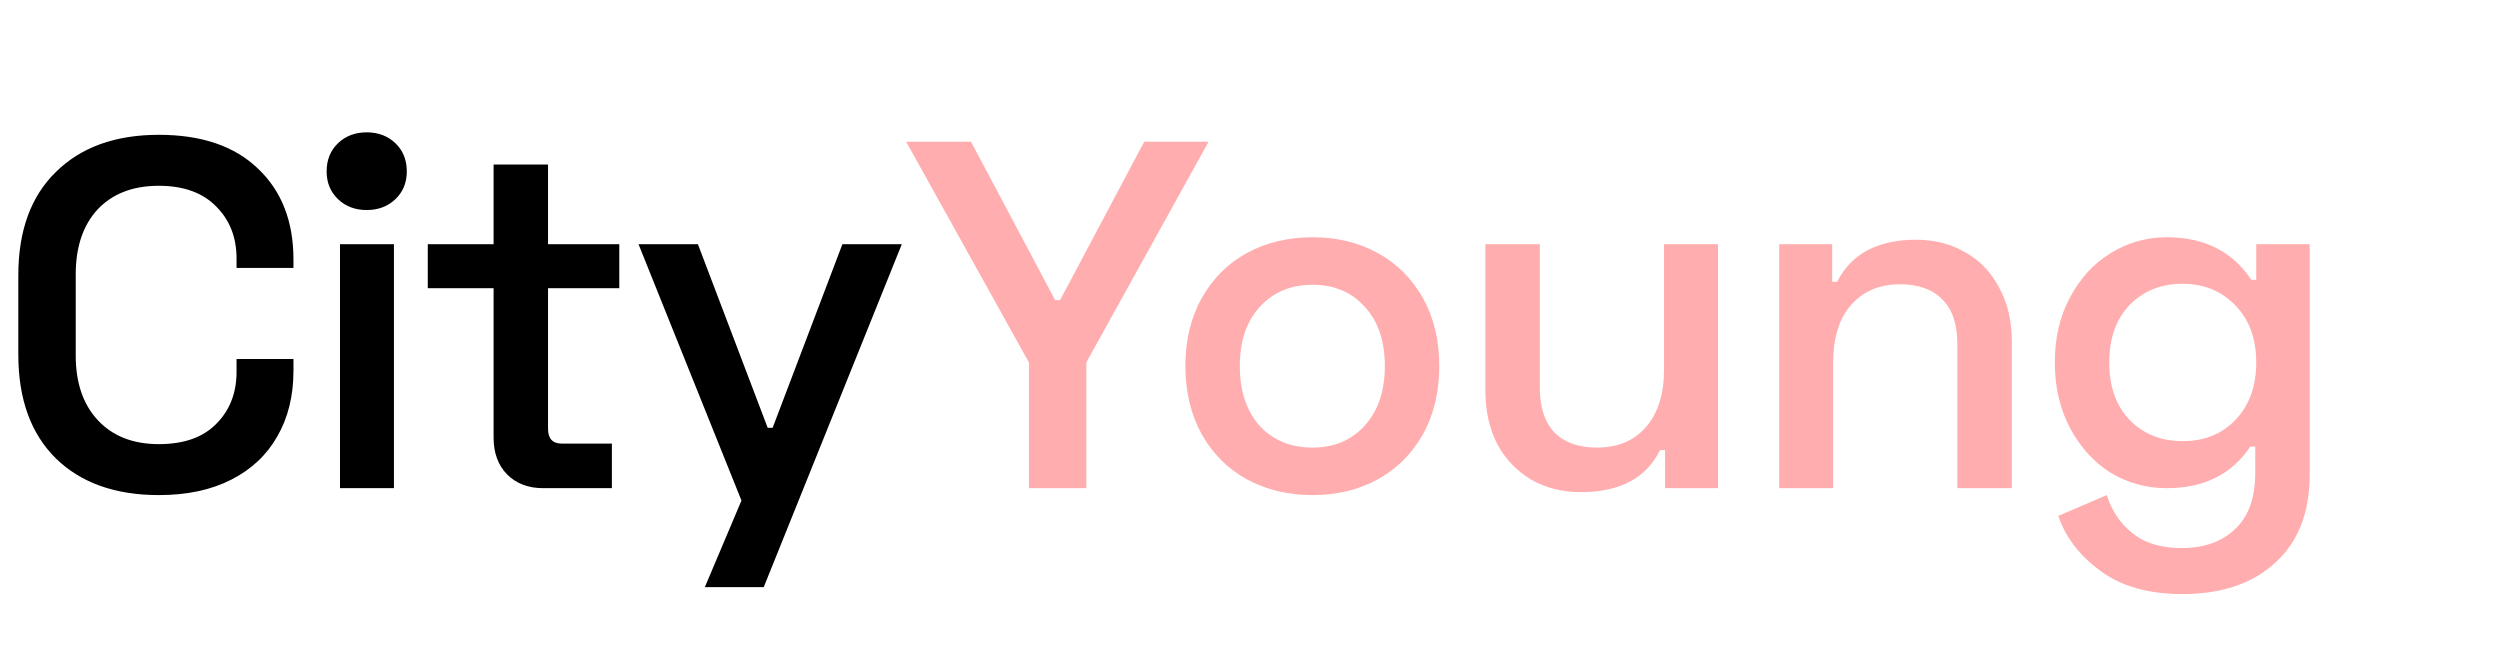
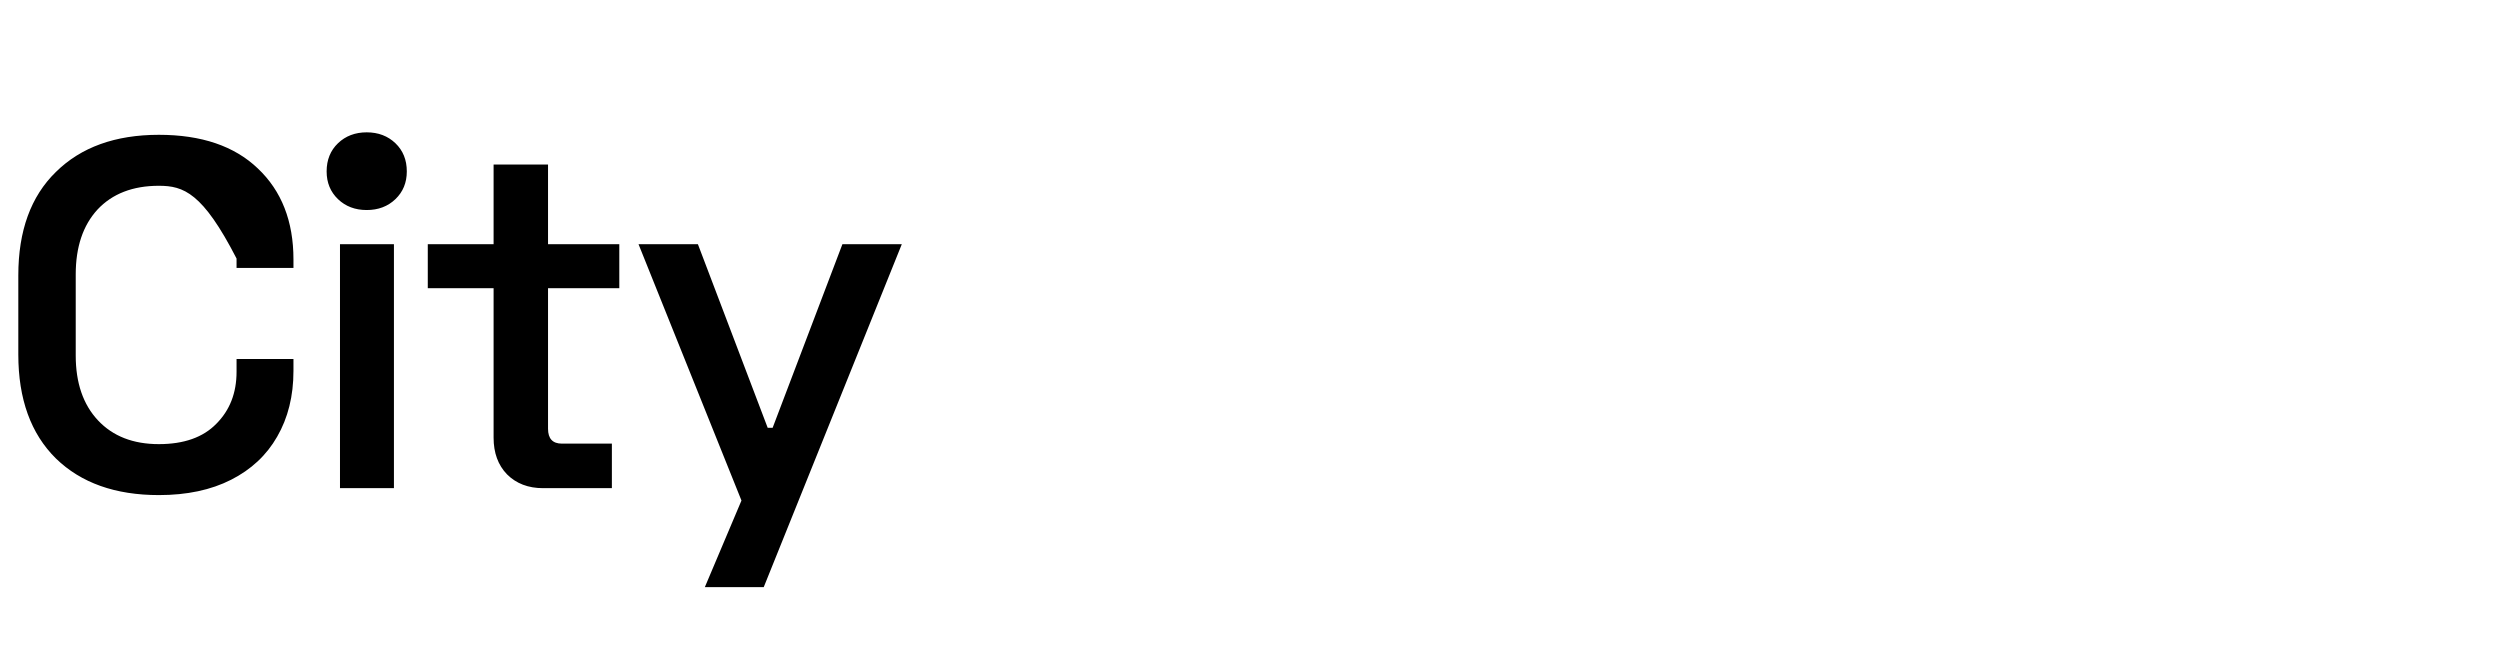
<svg xmlns="http://www.w3.org/2000/svg" width="169" height="45" viewBox="0 0 169 45" fill="none">
-   <path d="M1.238 18.614C1.238 15.604 2.085 13.273 3.78 11.623C5.475 9.95 7.795 9.113 10.739 9.113C13.616 9.113 15.846 9.872 17.43 11.388C19.036 12.905 19.838 14.957 19.838 17.544V18.113H15.991V17.477C15.991 16.05 15.534 14.879 14.62 13.964C13.705 13.028 12.412 12.559 10.739 12.559C8.977 12.559 7.594 13.095 6.591 14.165C5.609 15.236 5.119 16.697 5.119 18.548V24.034C5.119 25.885 5.62 27.346 6.624 28.417C7.628 29.487 8.999 30.023 10.739 30.023C12.434 30.023 13.727 29.565 14.62 28.651C15.534 27.736 15.991 26.566 15.991 25.138V24.268H19.838V25.071C19.838 26.766 19.471 28.25 18.735 29.521C18.021 30.77 16.984 31.74 15.623 32.431C14.263 33.123 12.635 33.468 10.739 33.468C7.795 33.468 5.475 32.643 3.78 30.993C2.085 29.32 1.238 26.978 1.238 23.967V18.614ZM26.63 33H22.983V16.507H26.63V33ZM22.08 11.589C22.08 10.809 22.337 10.173 22.849 9.682C23.362 9.192 24.009 8.946 24.79 8.946C25.57 8.946 26.217 9.192 26.73 9.682C27.243 10.173 27.5 10.809 27.5 11.589C27.5 12.347 27.243 12.972 26.73 13.463C26.217 13.953 25.57 14.198 24.79 14.198C24.009 14.198 23.362 13.953 22.849 13.463C22.337 12.972 22.08 12.347 22.08 11.589ZM33.367 16.507V11.121H37.047V16.507H41.865V19.484H37.047V28.985C37.047 29.654 37.36 29.989 37.984 29.989H41.363V33H36.713C35.709 33 34.895 32.688 34.271 32.063C33.669 31.439 33.367 30.614 33.367 29.588V19.484H28.918V16.507H33.367ZM56.947 16.507H60.962L51.628 39.691H47.647L50.123 33.836L43.164 16.507H47.178L51.896 28.919H52.23L56.947 16.507Z" fill="black" />
-   <path d="M65.64 9.582L71.328 20.287H71.662L77.35 9.582H81.699L73.435 24.503V33H69.555V24.503L61.258 9.582H65.64ZM80.132 24.737C80.132 22.997 80.5 21.469 81.236 20.154C81.972 18.838 82.987 17.823 84.281 17.109C85.597 16.395 87.08 16.038 88.73 16.038C90.38 16.038 91.853 16.395 93.146 17.109C94.44 17.823 95.454 18.838 96.191 20.154C96.927 21.469 97.294 22.997 97.294 24.737C97.294 26.499 96.927 28.038 96.191 29.354C95.454 30.669 94.44 31.684 93.146 32.398C91.853 33.111 90.38 33.468 88.73 33.468C87.08 33.468 85.597 33.111 84.281 32.398C82.987 31.684 81.972 30.669 81.236 29.354C80.5 28.015 80.132 26.476 80.132 24.737ZM83.812 24.737C83.812 26.432 84.258 27.781 85.15 28.785C86.065 29.766 87.258 30.257 88.73 30.257C90.18 30.257 91.351 29.766 92.243 28.785C93.157 27.781 93.615 26.432 93.615 24.737C93.615 23.042 93.157 21.703 92.243 20.722C91.351 19.741 90.18 19.25 88.73 19.25C87.258 19.25 86.065 19.752 85.15 20.756C84.258 21.737 83.812 23.064 83.812 24.737ZM112.556 30.424H112.222C111.285 32.32 109.501 33.268 106.869 33.268C105.62 33.268 104.505 32.989 103.524 32.431C102.542 31.851 101.773 31.049 101.215 30.023C100.68 28.974 100.412 27.77 100.412 26.41V16.507H104.092V26.209C104.092 27.547 104.427 28.562 105.096 29.253C105.765 29.922 106.724 30.257 107.973 30.257C109.356 30.257 110.449 29.799 111.252 28.885C112.077 27.948 112.489 26.644 112.489 24.971V16.507H116.136V33H112.556V30.424ZM123.856 19.049H124.19C125.149 17.154 126.933 16.206 129.543 16.206C130.792 16.206 131.907 16.496 132.888 17.076C133.87 17.633 134.628 18.436 135.163 19.484C135.721 20.51 136 21.715 136 23.098V33H132.32V23.298C132.32 21.938 131.985 20.923 131.316 20.254C130.647 19.562 129.688 19.217 128.439 19.217C127.056 19.217 125.952 19.685 125.127 20.622C124.324 21.536 123.922 22.841 123.922 24.536V33H120.276V16.507H123.856V19.049ZM156.136 16.507V32.063C156.136 34.65 155.355 36.647 153.794 38.052C152.255 39.457 150.169 40.159 147.538 40.159C145.24 40.159 143.389 39.635 141.984 38.587C140.579 37.561 139.631 36.323 139.141 34.873L142.419 33.468C142.754 34.539 143.334 35.398 144.159 36.044C144.984 36.714 146.088 37.048 147.471 37.048C149.01 37.048 150.225 36.613 151.117 35.743C152.009 34.896 152.456 33.636 152.456 31.963V30.19H152.121C150.872 32.063 148.987 33 146.467 33C145.107 33 143.847 32.654 142.687 31.963C141.549 31.249 140.635 30.246 139.944 28.952C139.252 27.658 138.906 26.175 138.906 24.503C138.906 22.83 139.252 21.358 139.944 20.087C140.635 18.793 141.549 17.8 142.687 17.109C143.847 16.395 145.107 16.038 146.467 16.038C149.01 16.038 150.917 16.998 152.188 18.916H152.522V16.507H156.136ZM147.538 29.822C149.01 29.822 150.203 29.342 151.117 28.383C152.054 27.402 152.522 26.108 152.522 24.503C152.522 22.897 152.054 21.614 151.117 20.655C150.181 19.674 148.987 19.183 147.538 19.183C146.088 19.183 144.895 19.663 143.958 20.622C143.044 21.581 142.586 22.874 142.586 24.503C142.586 26.131 143.044 27.424 143.958 28.383C144.895 29.342 146.088 29.822 147.538 29.822Z" fill="#FFADAE" />
+   <path d="M1.238 18.614C1.238 15.604 2.085 13.273 3.78 11.623C5.475 9.95 7.795 9.113 10.739 9.113C13.616 9.113 15.846 9.872 17.43 11.388C19.036 12.905 19.838 14.957 19.838 17.544V18.113H15.991V17.477C13.705 13.028 12.412 12.559 10.739 12.559C8.977 12.559 7.594 13.095 6.591 14.165C5.609 15.236 5.119 16.697 5.119 18.548V24.034C5.119 25.885 5.62 27.346 6.624 28.417C7.628 29.487 8.999 30.023 10.739 30.023C12.434 30.023 13.727 29.565 14.62 28.651C15.534 27.736 15.991 26.566 15.991 25.138V24.268H19.838V25.071C19.838 26.766 19.471 28.25 18.735 29.521C18.021 30.77 16.984 31.74 15.623 32.431C14.263 33.123 12.635 33.468 10.739 33.468C7.795 33.468 5.475 32.643 3.78 30.993C2.085 29.32 1.238 26.978 1.238 23.967V18.614ZM26.63 33H22.983V16.507H26.63V33ZM22.08 11.589C22.08 10.809 22.337 10.173 22.849 9.682C23.362 9.192 24.009 8.946 24.79 8.946C25.57 8.946 26.217 9.192 26.73 9.682C27.243 10.173 27.5 10.809 27.5 11.589C27.5 12.347 27.243 12.972 26.73 13.463C26.217 13.953 25.57 14.198 24.79 14.198C24.009 14.198 23.362 13.953 22.849 13.463C22.337 12.972 22.08 12.347 22.08 11.589ZM33.367 16.507V11.121H37.047V16.507H41.865V19.484H37.047V28.985C37.047 29.654 37.36 29.989 37.984 29.989H41.363V33H36.713C35.709 33 34.895 32.688 34.271 32.063C33.669 31.439 33.367 30.614 33.367 29.588V19.484H28.918V16.507H33.367ZM56.947 16.507H60.962L51.628 39.691H47.647L50.123 33.836L43.164 16.507H47.178L51.896 28.919H52.23L56.947 16.507Z" fill="black" />
</svg>